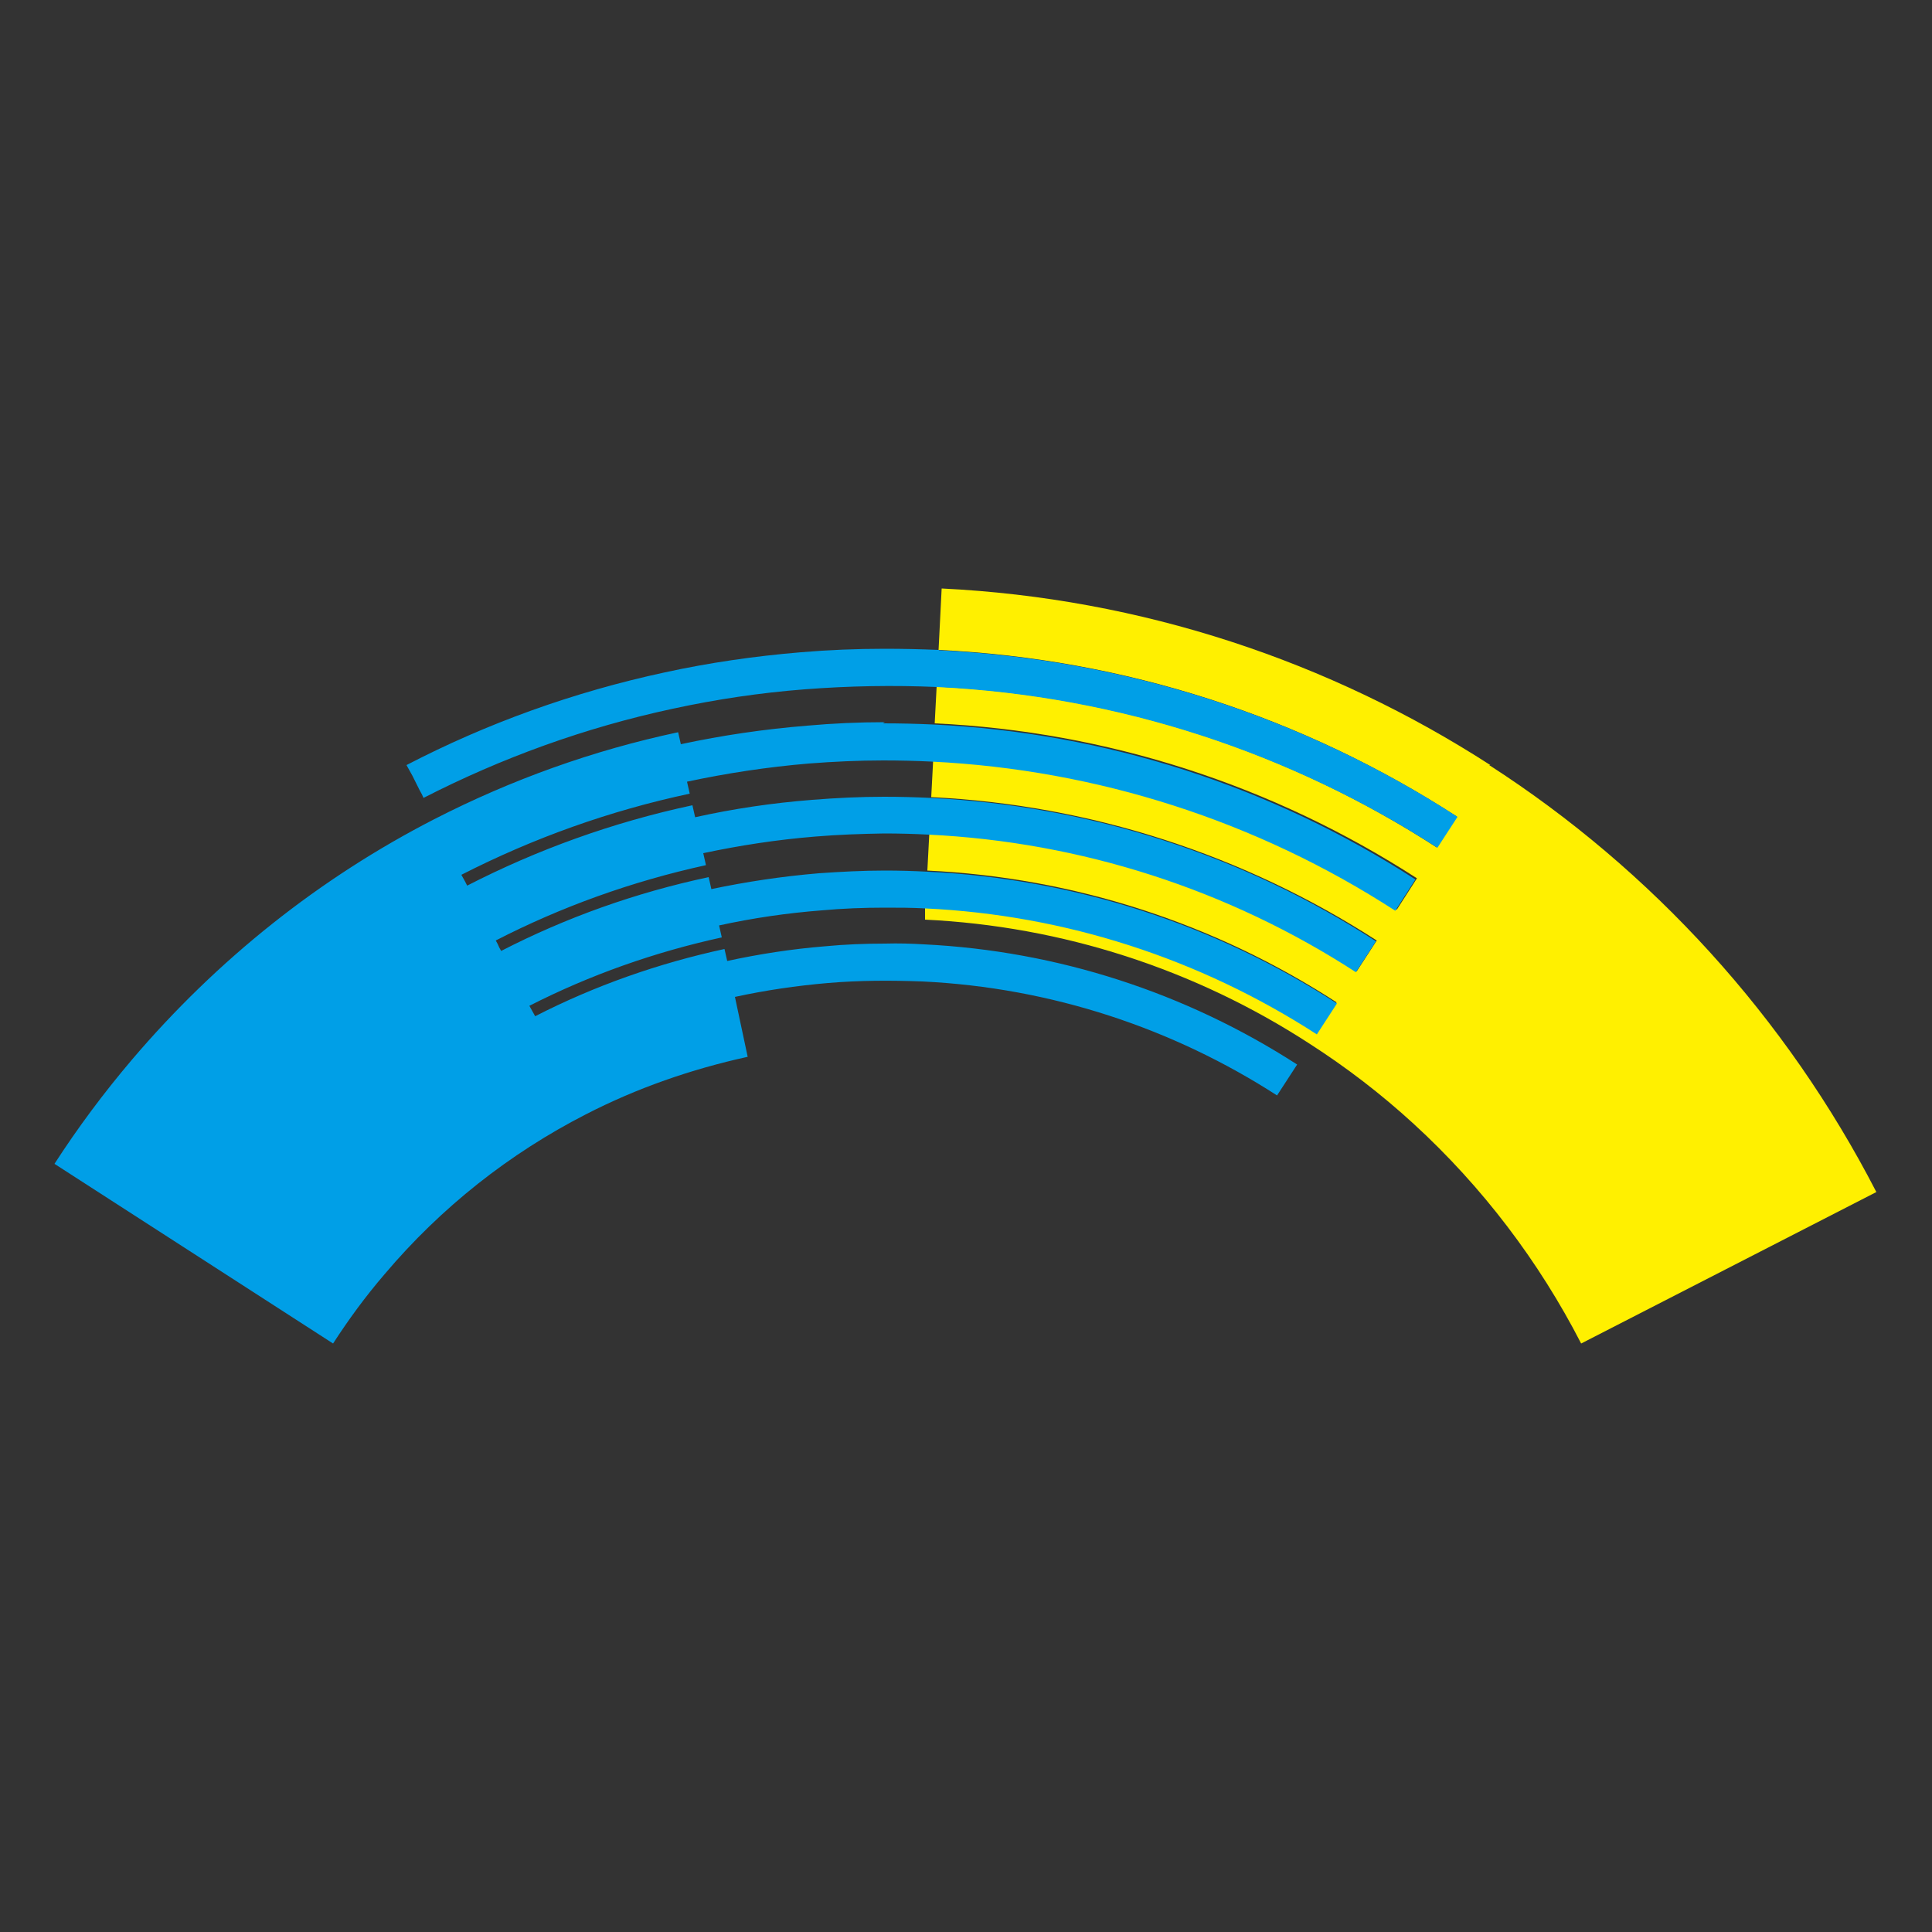
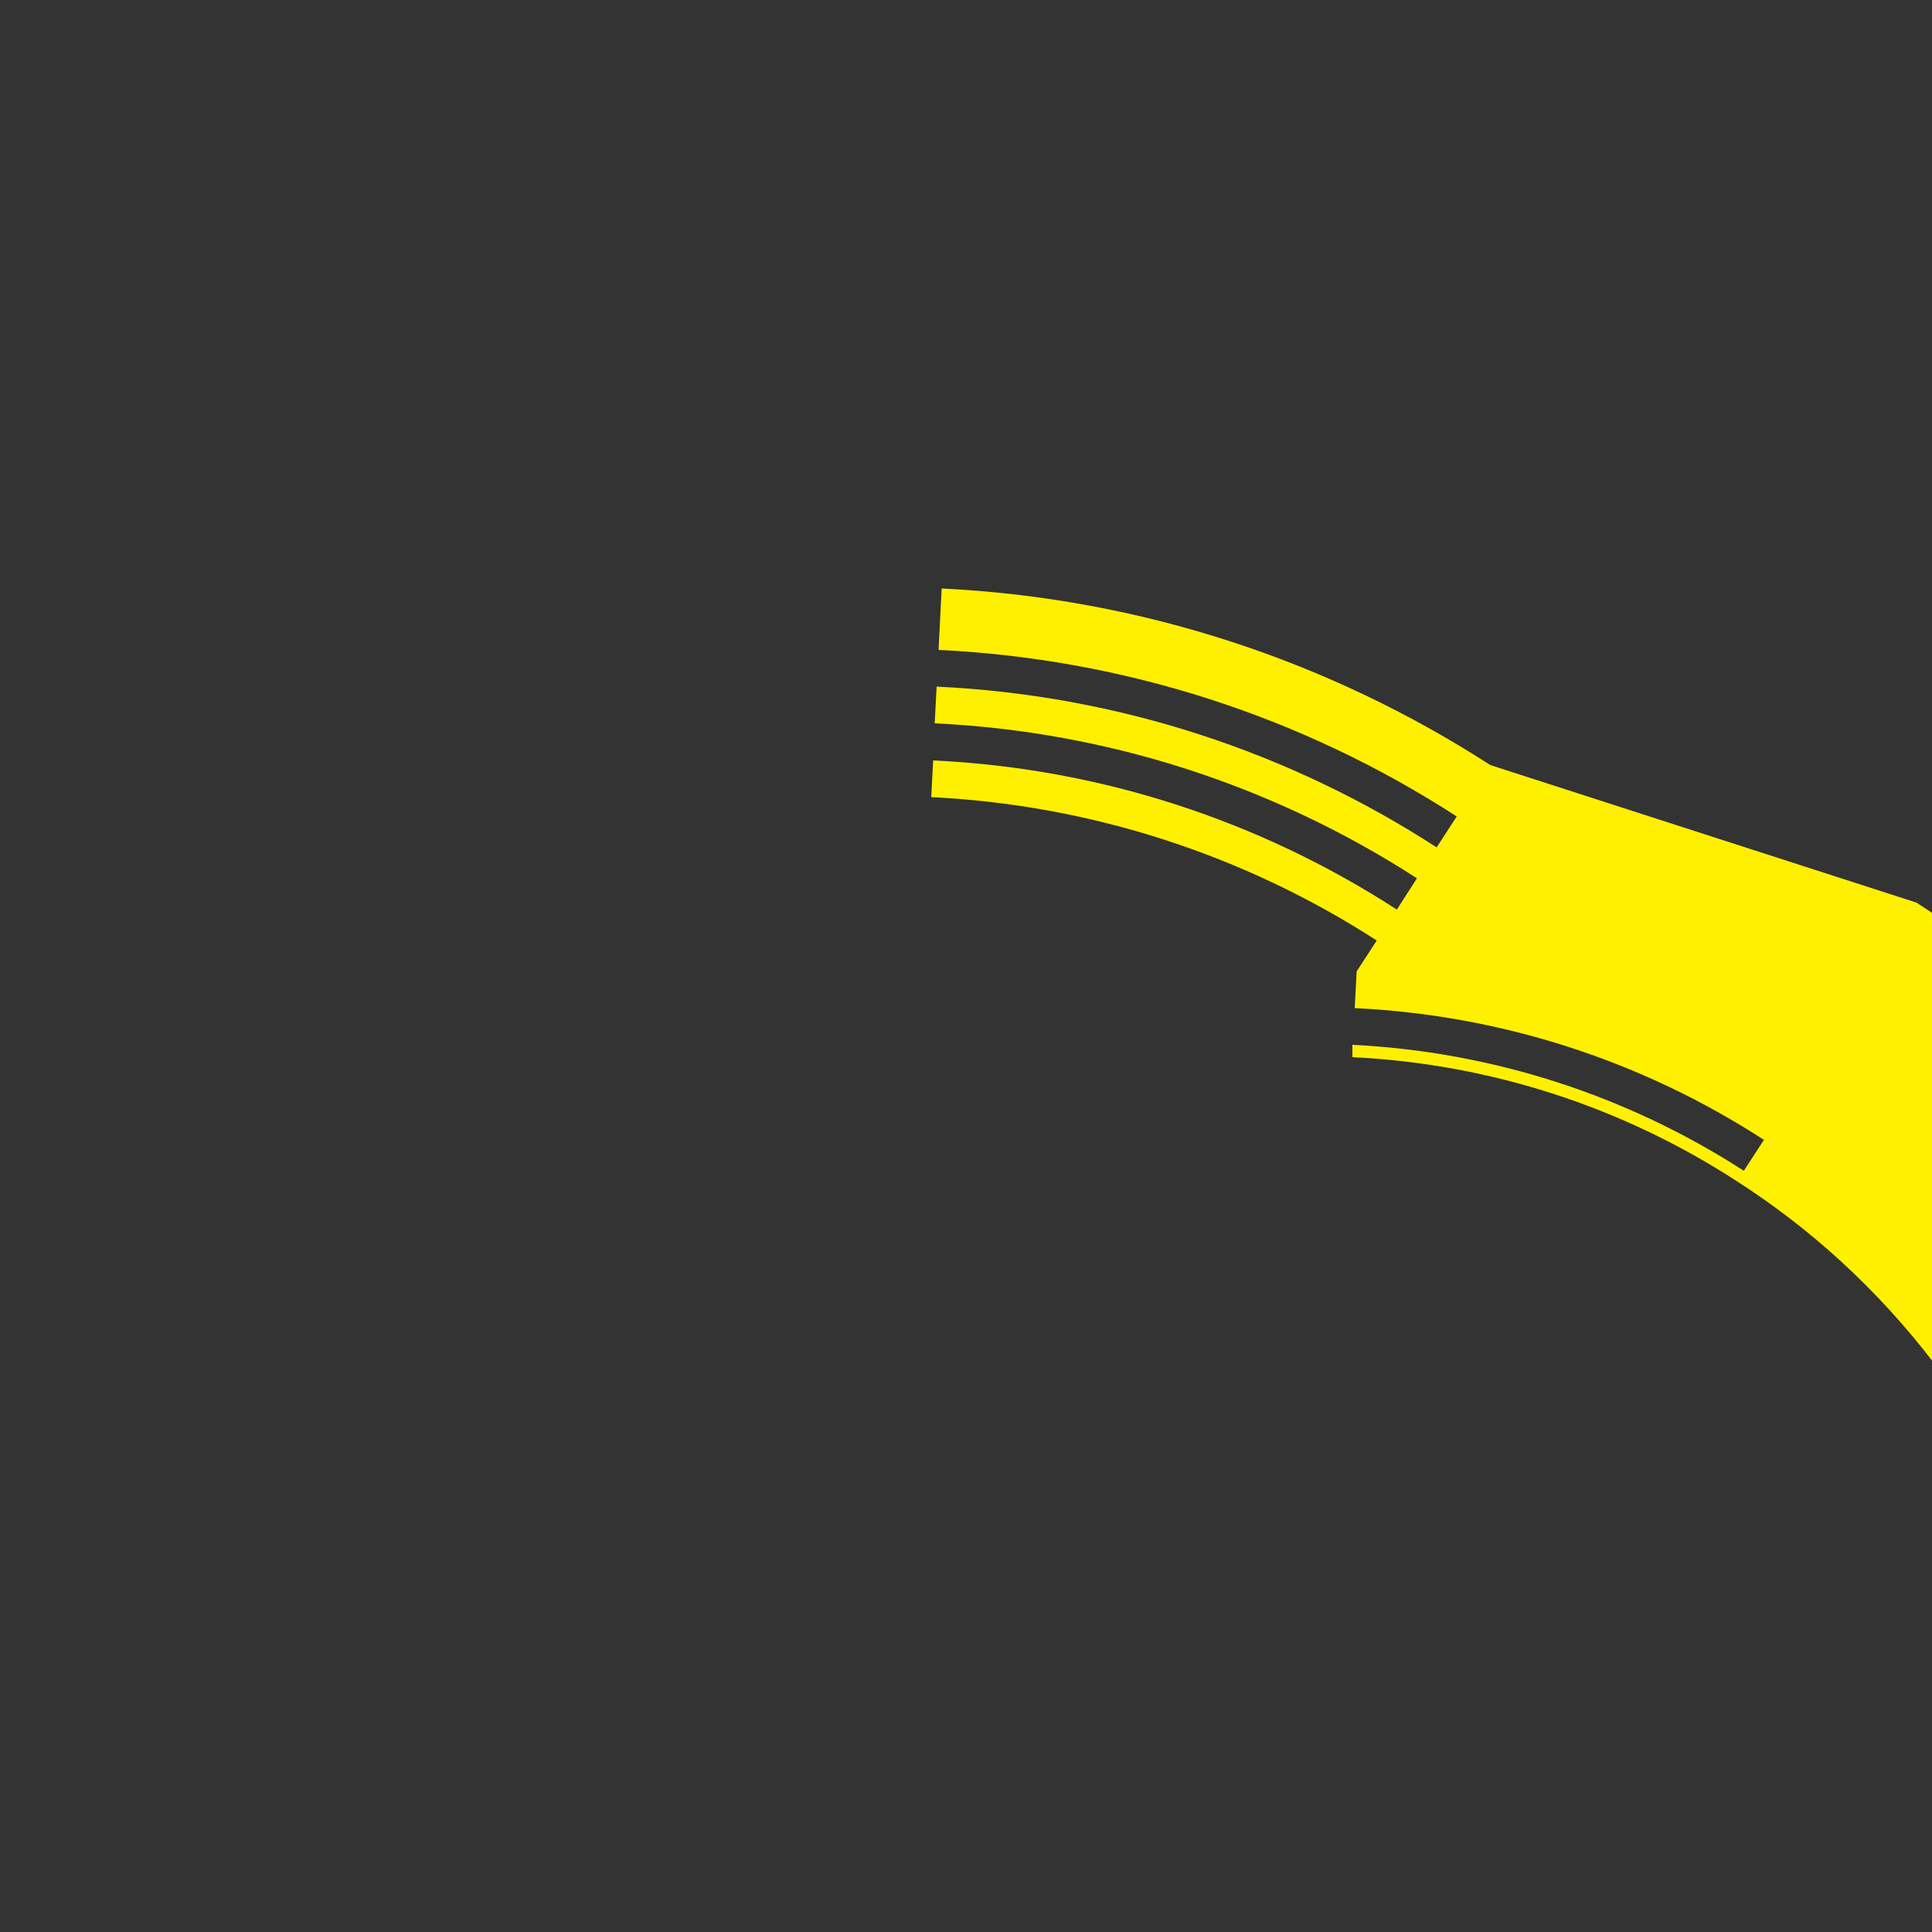
<svg xmlns="http://www.w3.org/2000/svg" data-bbox="14.1 152.3 471.5 195.4" viewBox="0 0 500 500" data-type="color">
  <rect x="0" y="0" width="500" height="500" fill="#333333" stroke="none" />
  <g>
-     <path d="M385.7 198c-41.5-26.8-90.2-43.2-142-45.7l-.8 15.9c48 2.3 94.1 17.2 134.1 43.1l-5.2 8c-37.8-24.5-82.2-39.4-129.4-41.6l-.5 9.5c44.6 2.1 87.5 16 124.8 40.1l-5.2 8.1c-35.8-23.2-77.1-36.6-120-38.6l-.5 9.5c41.2 2 80.9 14.9 115.3 37.1l-5.2 8C318 230 280 217.7 240.5 215.8l-.5 9.5c37.9 1.8 74.3 13.6 105.9 34.1l-5.2 8c-30.2-19.5-65-30.8-101.3-32.6v3.2c35.5 1.7 69.8 12.8 99.5 32.1 9.5 6.1 18.5 13 26.9 20.7 17.9 16.4 32.5 35.7 43.4 56.9l76.4-39.2c-23.3-45.2-58-83.3-100.2-110.5Z" fill="#fff000" data-color="1" />
-     <path d="M242.9 168.2c-4.6-.2-9.3-.3-14-.3-7.2 0-14.5.3-21.6.9-12 1-23.7 2.7-35.2 5.2-23.7 5.1-46.1 13.2-66.9 24l.5.9.5.9.5.9.5 1 .5 1 .4.8.5 1 .6 1.1.4.9c20.1-10.3 41.7-18.2 64.6-23.1 11.1-2.4 22.4-4.1 34-5s23.1-1.1 34.4-.6c47.2 2.3 91.6 17.2 129.4 41.6l5.2-8c-40-25.9-86.2-40.8-134.1-43.1ZM229 186.9q-10.05 0-20.1.9-16.65 1.35-32.7 4.8l-.7-3.1c-22.1 4.7-43.2 12.3-63.1 22.5-29.6 15.2-56.1 36.2-78.3 62.3-7.3 8.6-14 17.6-20 26.9l72.1 46.5c4-6.2 8.4-12.2 13.3-17.9 14.7-17.4 32.4-31.3 52.1-41.4 13.2-6.8 27.3-11.7 41.9-14.9l-3.3-15.5c7.8-1.7 15.9-2.9 24.1-3.6s16.3-.7 24.4-.4c33.5 1.6 65 12.2 91.8 29.5l5.2-8c-28.8-18.6-62-29.4-96.5-31.1-3.3-.2-6.7-.3-10.1-.2-5.2 0-10.4.2-15.6.7-8.6.7-17 2-25.3 3.8l-.7-3.1c-17.1 3.7-33.6 9.5-49 17.4l-.5-.9-.5-.9-.5-.9c15.7-8 32.4-13.9 49.8-17.7l-.7-3.1c8.7-1.9 17.5-3.2 26.6-3.9 5.4-.5 10.9-.7 16.3-.7 3.5 0 7 0 10.5.2 36.2 1.7 71 13 101.3 32.6l5.2-8c-31.6-20.5-68.1-32.3-105.9-34.1q-5.55-.3-11.1-.3c-5.7 0-11.4.3-17.1.7-9.5.8-18.8 2.2-27.8 4.1l-.7-3.1c-18.8 4-36.8 10.4-53.7 19.1l-.5-.9-.4-.9-.5-.9c16.9-8.7 35.2-15.3 54.4-19.5l-.7-3.1c9.4-2 19.1-3.5 29-4.3 5.9-.5 11.9-.7 17.8-.8 3.9 0 7.7.1 11.5.3 39.5 1.9 77.6 14.2 110.6 35.6l5.2-8c-34.4-22.3-74.1-35.1-115.3-37.1q-6-.3-12-.3c-6.2 0-12.4.3-18.6.8q-15.45 1.2-30.3 4.5l-.7-3.1c-20.6 4.4-40.2 11.5-58.3 20.8l-.5-1-.5-.9-.5-.9c18.6-9.5 38.4-16.6 59.1-21l-.7-3.1c10.3-2.2 20.8-3.8 31.5-4.7 6.4-.5 12.9-.8 19.3-.8 4.2 0 8.4.1 12.5.3 42.9 2.1 84.2 15.4 120 38.6l5.2-8.1c-37.2-24.1-80.2-38-124.8-40.1-4.3-.2-8.7-.3-13-.3Z" fill="#009fe7" data-color="2" />
+     <path d="M385.7 198c-41.5-26.8-90.2-43.2-142-45.7l-.8 15.9c48 2.3 94.1 17.2 134.1 43.1l-5.2 8c-37.8-24.5-82.2-39.4-129.4-41.6l-.5 9.5c44.6 2.1 87.5 16 124.8 40.1l-5.2 8.1c-35.8-23.2-77.1-36.6-120-38.6l-.5 9.5c41.2 2 80.9 14.9 115.3 37.1l-5.2 8l-.5 9.5c37.9 1.8 74.3 13.6 105.9 34.1l-5.2 8c-30.2-19.5-65-30.8-101.3-32.6v3.2c35.5 1.7 69.8 12.8 99.5 32.1 9.5 6.1 18.5 13 26.9 20.7 17.9 16.4 32.5 35.7 43.4 56.9l76.4-39.2c-23.3-45.2-58-83.3-100.2-110.5Z" fill="#fff000" data-color="1" />
  </g>
</svg>